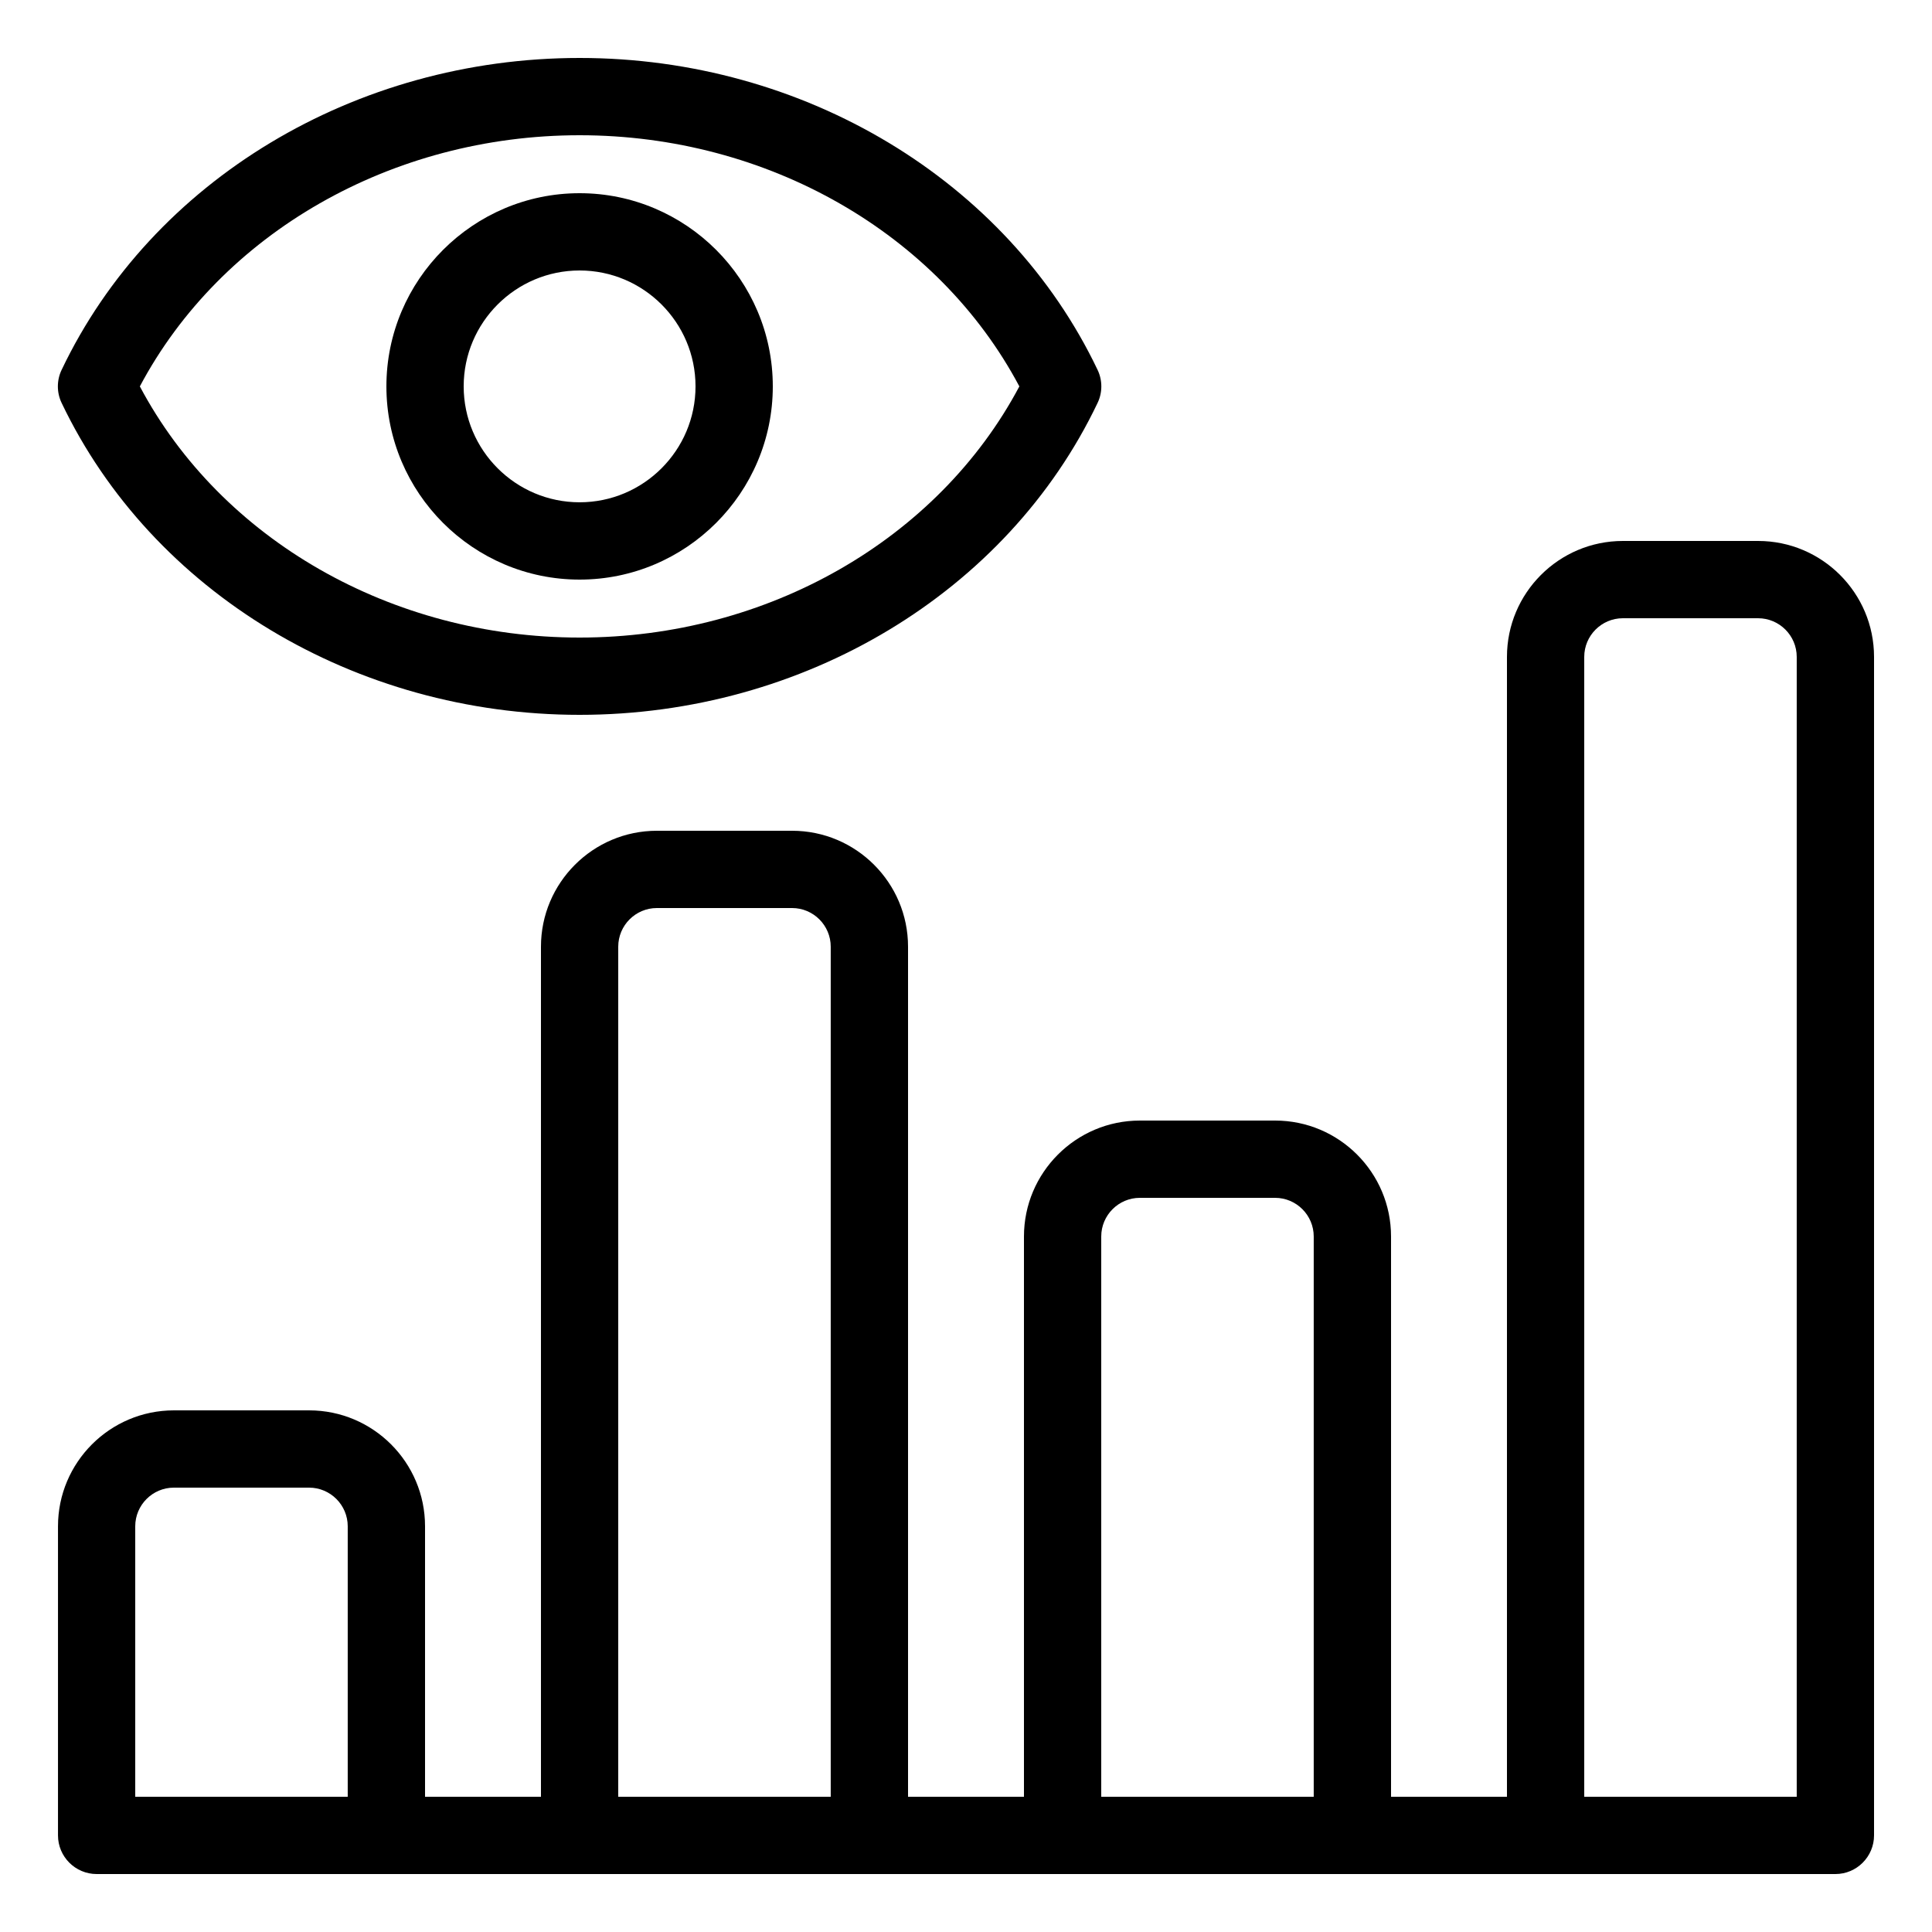
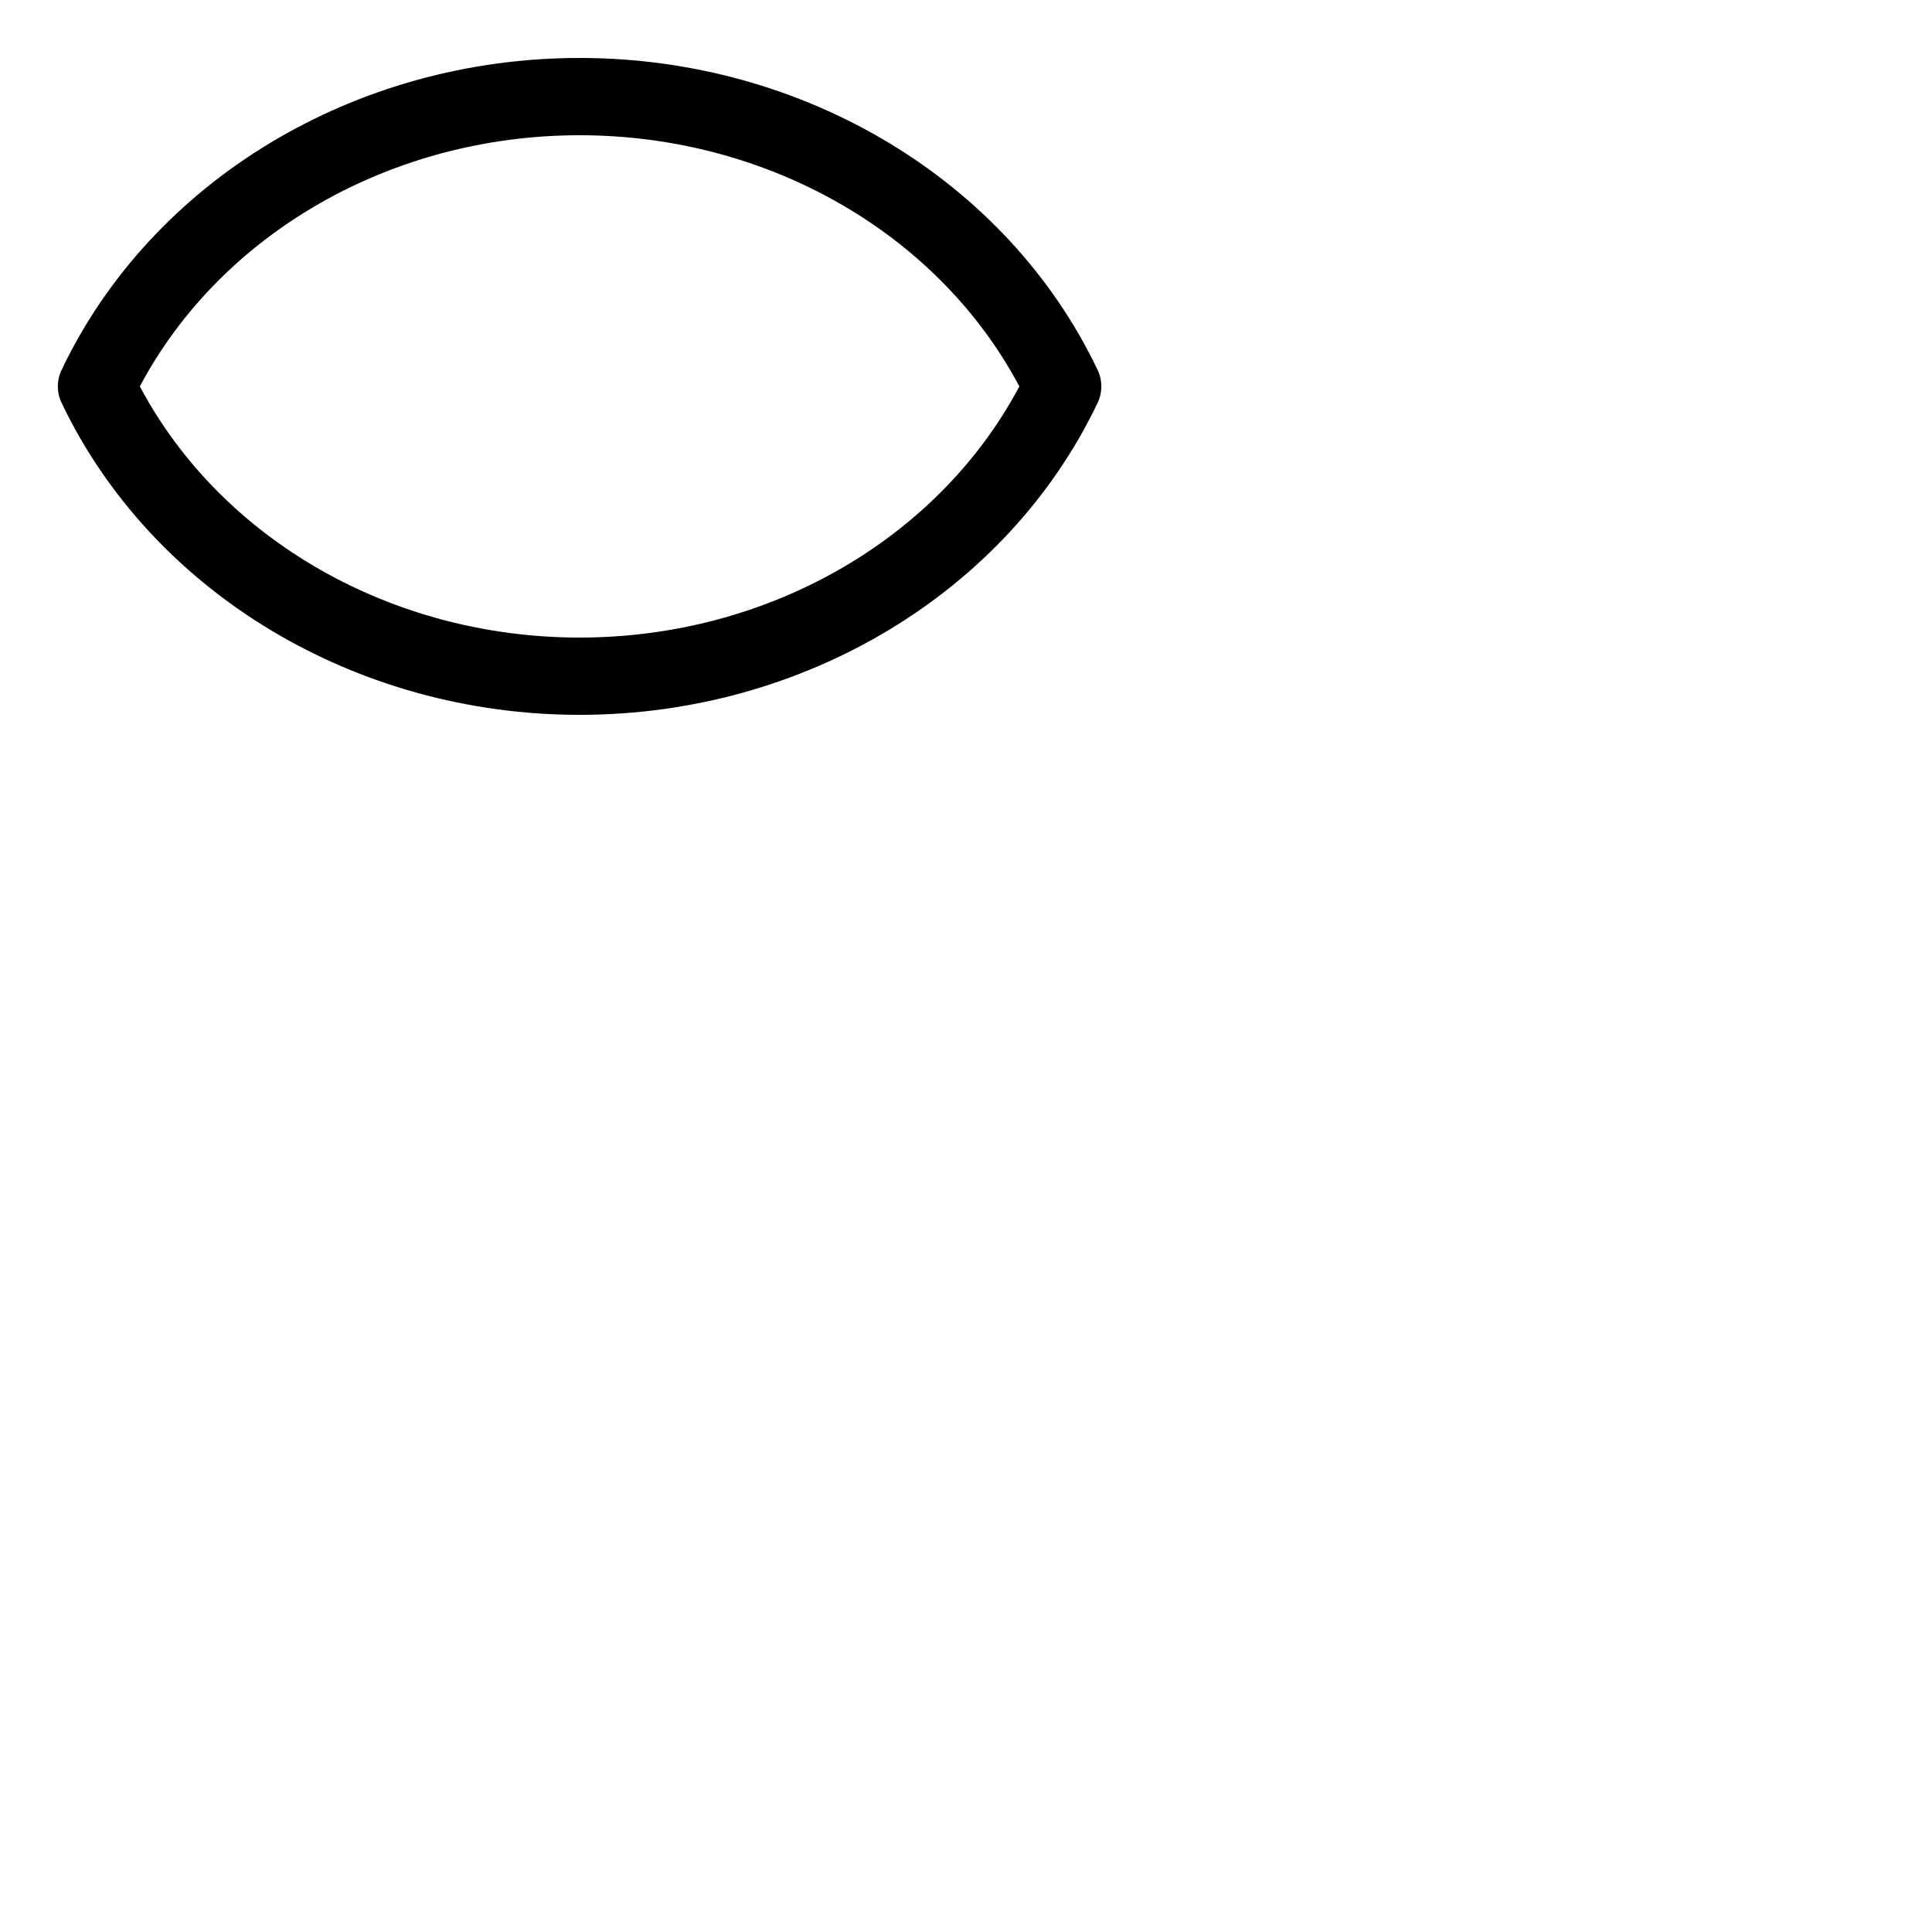
<svg xmlns="http://www.w3.org/2000/svg" width="60" height="60" viewBox="0 0 60 60" fill="none">
-   <path d="M54.6 16.8H50.4C48.414 16.8 46.8 18.415 46.8 20.4V55.8H43.2V38.4C43.2 36.414 41.585 34.8 39.6 34.8H35.4C33.415 34.8 31.8 36.415 31.8 38.4V55.8H28.2V29.4C28.2 27.414 26.585 25.8 24.6 25.8H20.4C18.415 25.8 16.8 27.415 16.8 29.4V55.8H13.2V47.4C13.2 45.414 11.586 43.8 9.601 43.8H5.401C3.415 43.8 1.801 45.415 1.801 47.4V57C1.801 57.661 2.34 58.2 3.001 58.2H57.001C57.662 58.2 58.2 57.66 58.2 57V20.4C58.2 18.415 56.585 16.8 54.6 16.8L54.6 16.8ZM4.2 55.8V47.4C4.2 46.739 4.739 46.2 5.399 46.2H9.599C10.26 46.2 10.799 46.739 10.799 47.4V55.8H4.2ZM19.2 55.8V29.4C19.2 28.739 19.739 28.2 20.399 28.2H24.599C25.26 28.2 25.799 28.739 25.799 29.4V55.8H19.2ZM34.2 55.8V38.4C34.2 37.739 34.739 37.2 35.399 37.2H39.599C40.26 37.2 40.799 37.739 40.799 38.4V55.8H34.2ZM49.2 55.8V20.4C49.2 19.739 49.739 19.2 50.399 19.2H54.599C55.26 19.2 55.799 19.739 55.799 20.4V55.8H49.2Z" fill="black" />
  <path d="M18 22.2C24.965 22.2 31.277 18.404 34.085 12.516C34.242 12.192 34.242 11.808 34.085 11.484C31.277 5.597 24.965 1.8 18 1.8C11.034 1.8 4.722 5.596 1.915 11.484C1.758 11.808 1.758 12.192 1.915 12.516C4.723 18.396 11.034 22.2 18 22.2ZM18 4.2C23.838 4.2 29.13 7.242 31.657 12C29.13 16.758 23.838 19.8 18 19.8C12.161 19.8 6.869 16.758 4.343 12C6.869 7.242 12.161 4.2 18 4.2Z" fill="black" />
-   <path d="M18 18C21.307 18 24 15.307 24 12C24 8.693 21.307 6 18 6C14.693 6 12 8.693 12 12C12 15.307 14.693 18 18 18ZM18 8.4C19.985 8.4 21.6 10.014 21.6 11.999C21.6 13.985 19.985 15.599 18 15.599C16.015 15.599 14.4 13.984 14.4 11.999C14.4 10.014 16.015 8.4 18 8.4Z" fill="black" />
</svg>